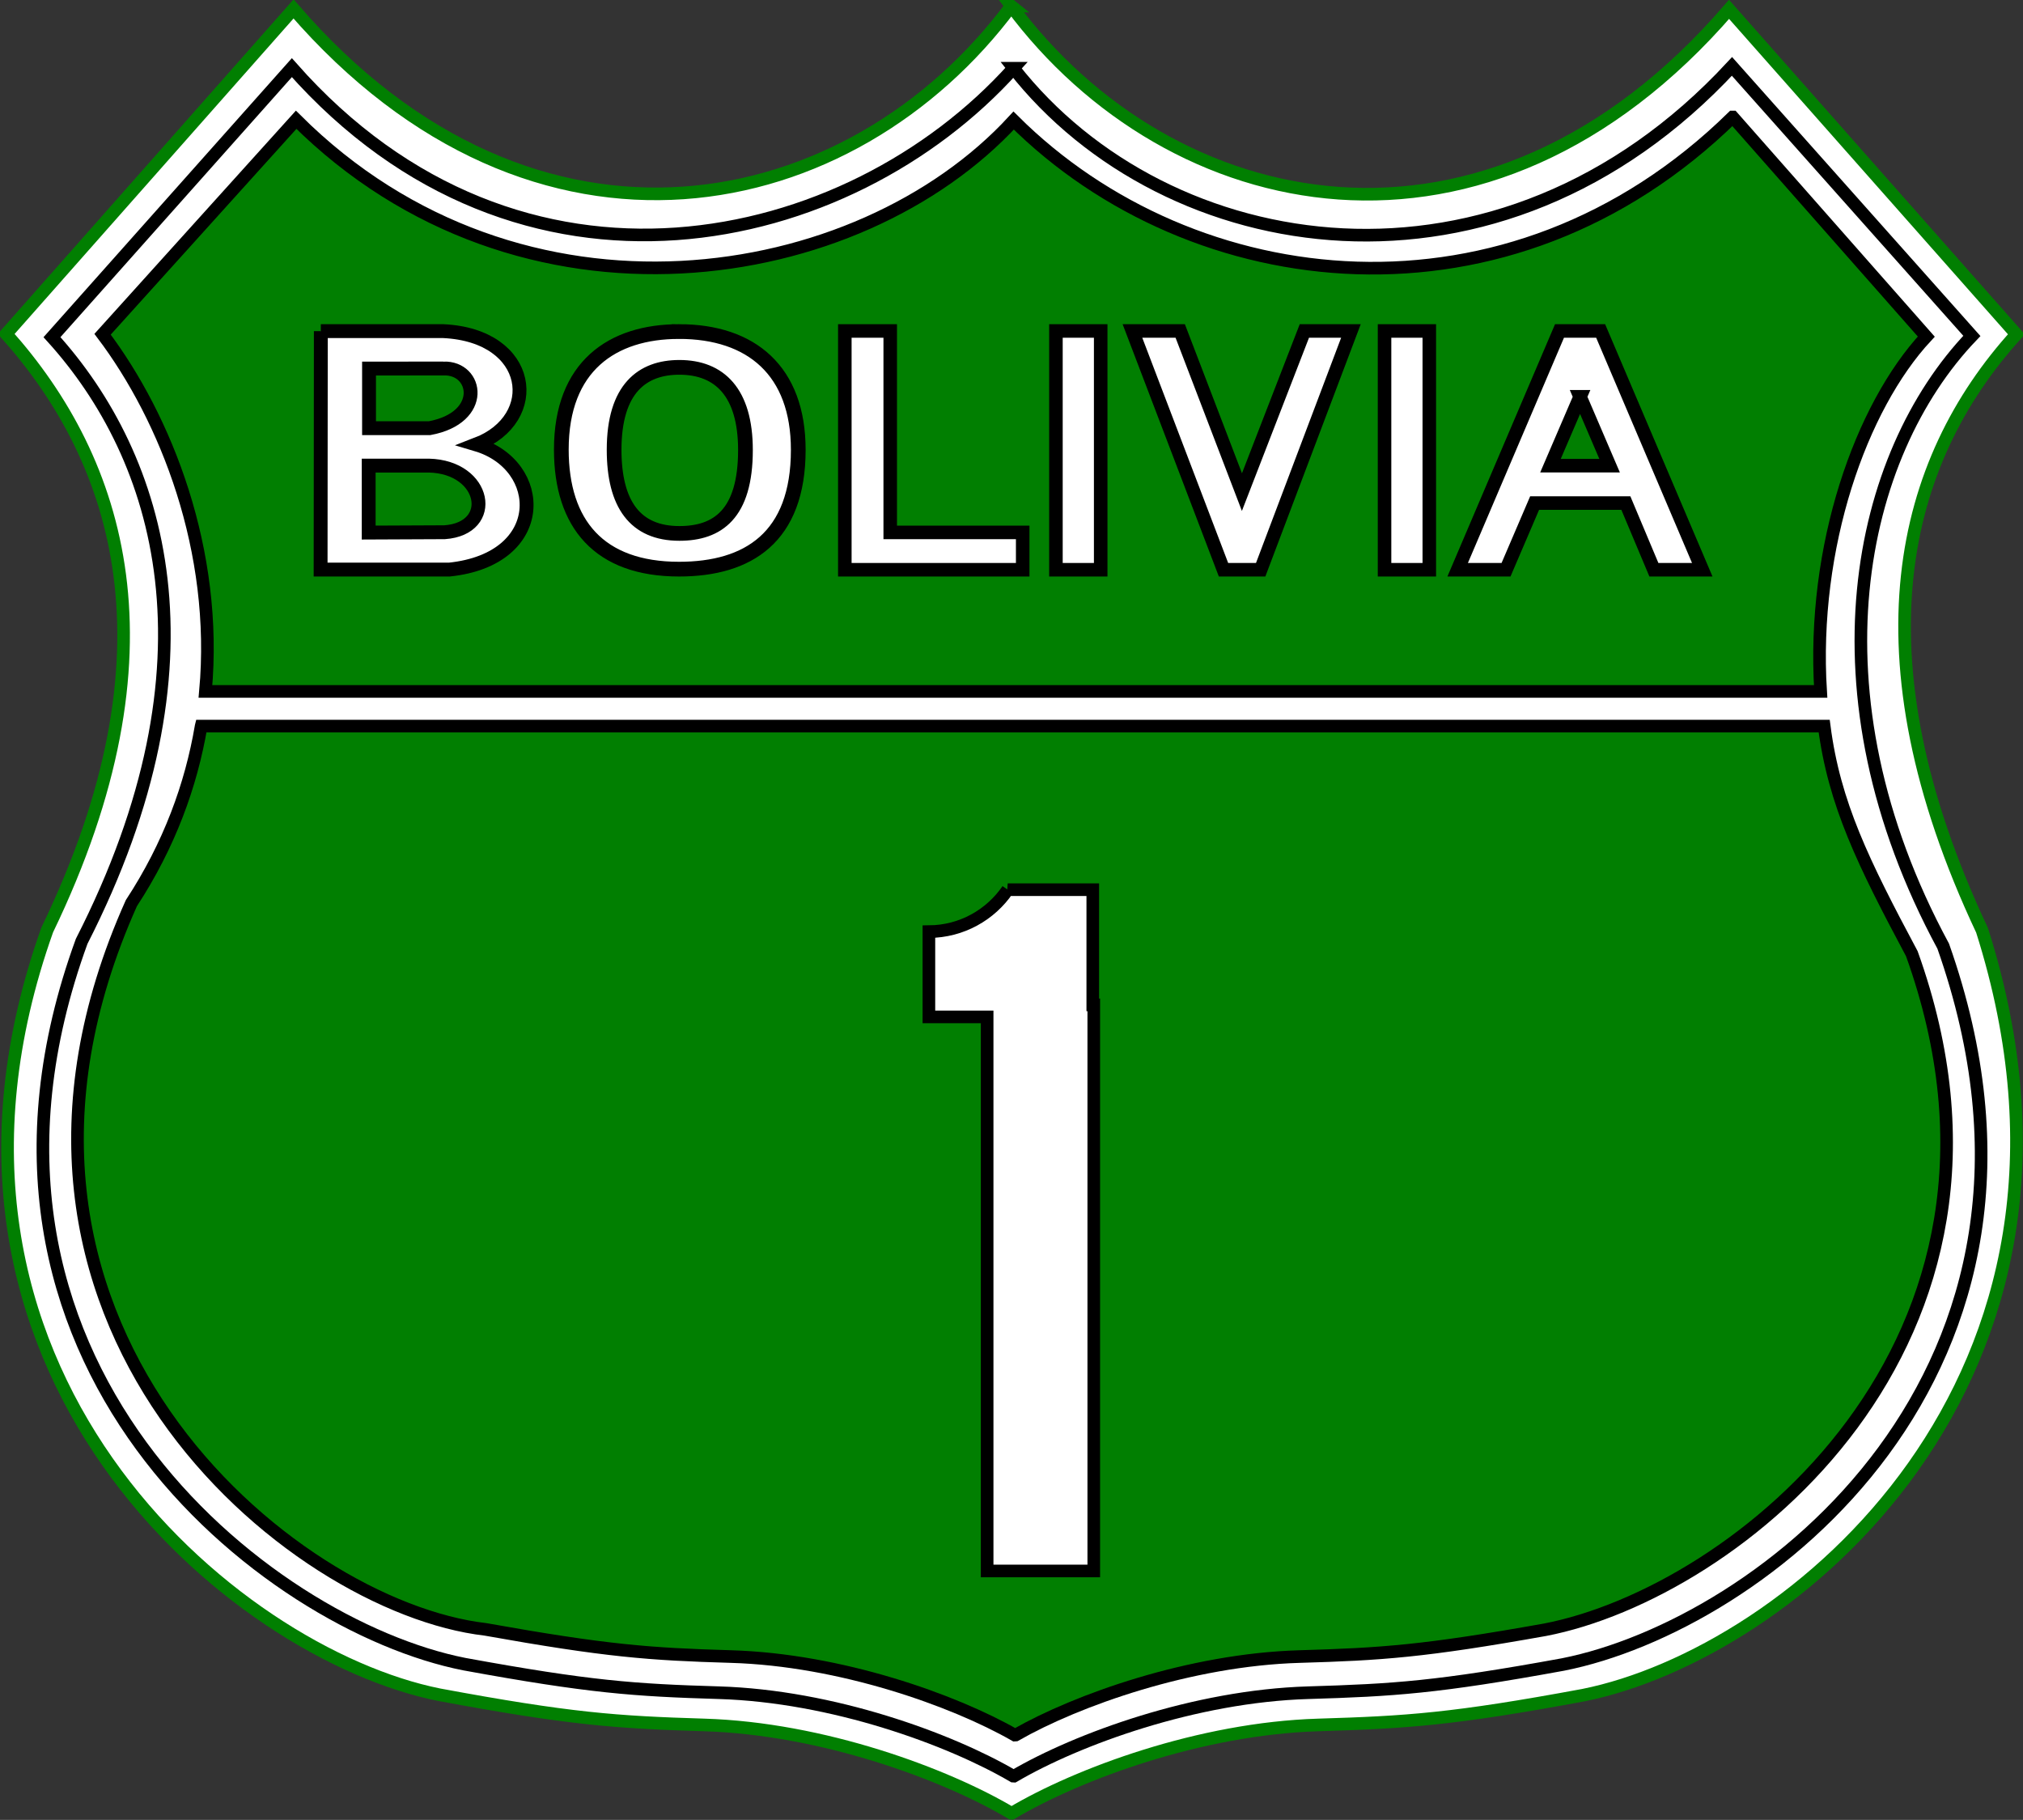
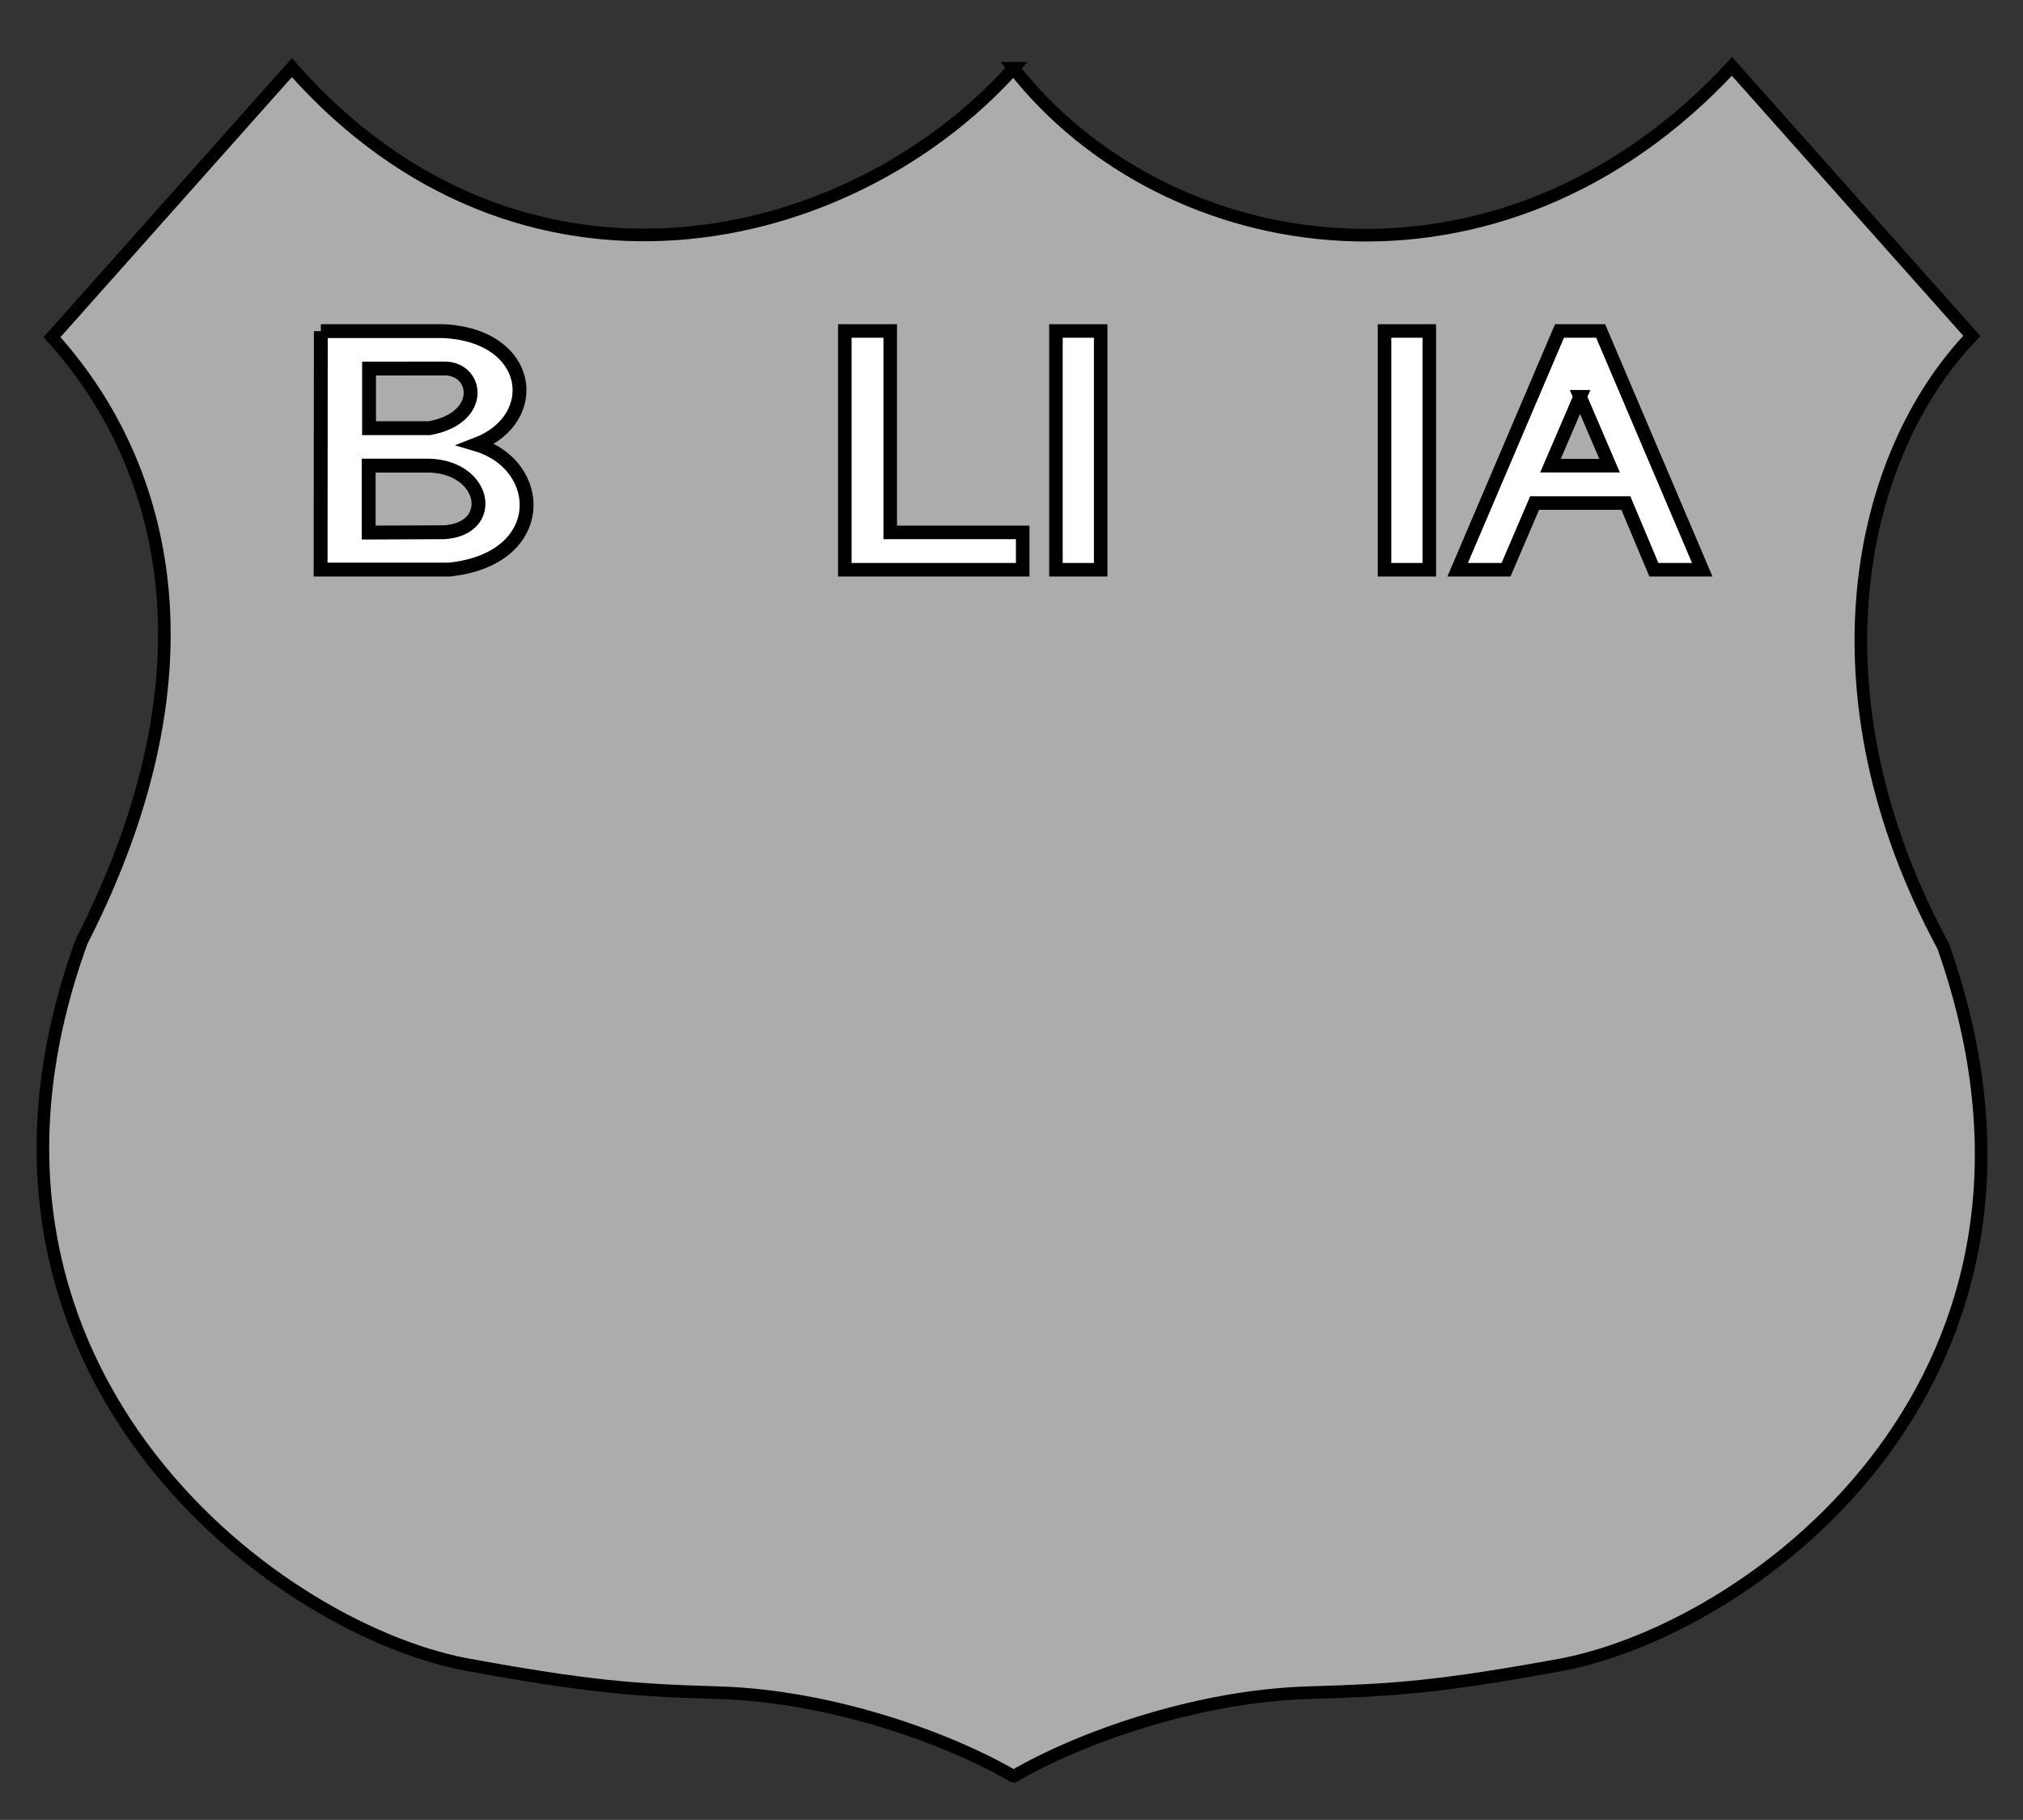
<svg xmlns="http://www.w3.org/2000/svg" version="1.1" width="500" height="449.769" id="svg19004">
  <rect width="100%" height="100%" fill="#333333" stroke="none" />
  <defs id="defs19006" />
  <g transform="translate(-142.682,-3.285)" id="layer1">
    <g transform="matrix(3.118,0,0,3.118,-302.226,-959.649)" id="g19049">
      <g transform="translate(1106.54,433.886)" id="g18950">
        <g transform="translate(0,2)" id="g18952">
-           <path d="m -883.686,-126.573 c -12.62,16.969 -37.702,22.443 -56.895,0.227 l -22.777,25.758 c 9.014,10.096 13.906,25.173 3.252,47.239 -12.406,34.871 14.798,57.363 31.06,60.621 10.349,1.922 14.015,2.185 21.028,2.398 9.361,0.284 19.1,3.881 24.339,6.997 l 0.025,0.001 c 5.239,-3.116 14.939,-6.715 24.3,-6.998 7.012,-0.213 10.678,-0.444 21.028,-2.365 16.262,-3.257 42.935,-24.866 31.59,-60.621 -10.325,-21.922 -6.407,-37.176 2.722,-47.239 l -22.777,-25.758 c -19.201,22.225 -44.279,16.726 -56.895,-0.259 l 8e-4,-5e-5 z" id="path18954" style="fill:#ffffff;fill-opacity:1;fill-rule:evenodd;stroke:#017f01;stroke-opacity:1" />
          <path d="m -883.507,-121.648 c -13.092,14.571 -39.119,20.449 -57.208,-0.045 l -19.014,21.363 c 8.653,9.542 13.663,25.736 2.353,47.886 -12.172,33.365 14.697,54.208 30.325,57.292 9.935,1.816 13.454,2.065 20.186,2.266 8.986,0.268 18.297,3.666 23.327,6.611 l 0.062,0.003 c 5.029,-2.945 14.341,-6.346 23.327,-6.614 6.731,-0.201 10.251,-0.419 20.186,-2.235 15.61,-3.079 42.1,-23.059 30.148,-56.939 -10.896,-20.155 -6.767,-38.928 2.271,-48.369 l -19.014,-21.363 c -18.432,19.897 -44.839,15.612 -56.949,0.144 l 0,-6e-5 0,3e-5 2e-4,2e-5 z" id="path18956" style="fill:#ffffff;fill-opacity:0.59;fill-rule:evenodd;stroke:#000000;stroke-opacity:1" />
-           <path d="m -826.5,-117.781 c -17.699,17.357 -42.774,14.451 -57,0.281 -12.28,13.355 -39.085,17.662 -56.875,-0.062 l -15.344,17 c 5.035,6.666 9.174,17.158 8.156,28.312 l 128.031,0 c -0.724,-11.485 3.206,-22.561 8.375,-28.125 L -826.5,-117.781 z M -947.906,-69.5 c -0.79,4.676 -2.52,9.434 -5.531,14.031 -14.869,33.197 12.657,55.78 28.062,57.562 9.581,1.71 12.977,1.967 19.469,2.156 8.666,0.253 17.645,3.45 22.496,6.223 l 0.066,-0.004 c 4.851,-2.772 13.834,-5.966 22.5,-6.219 6.492,-0.189 9.888,-0.415 19.469,-2.125 15.055,-2.898 40.195,-22.654 29.073,-53.584 -3.857,-7.23 -6.152,-11.887 -6.948,-18.041 l -128.656,0 z" id="path18958" style="fill:#017f01;fill-opacity:1;fill-rule:evenodd;stroke:#000000;stroke-opacity:1" />
        </g>
        <g transform="translate(1.579,4.75)" id="g18960">
          <path d="m -841.81,-103.572 -8.073,18.927 3.834,0 2.267,-5.288 7.231,0 2.223,5.288 3.834,0 -8.055,-18.927 -3.26,0 z m 1.63,5.217 2.342,5.462 -4.689,0 2.348,-5.462 z" id="path18962" style="fill:#ffffff;fill-opacity:1;fill-rule:evenodd;stroke:#000000;stroke-width:1.073;stroke-miterlimit:4;stroke-opacity:1;stroke-dasharray:none" />
          <path d="m -939.997,-103.559 -0.018,18.901 10.202,0 c 7.905,-0.826 7.649,-8.285 2.152,-9.918 5.276,-2.023 4.468,-8.652 -2.634,-8.983 l -9.703,0 z m 9.72,2.962 c 2.72,-0.09 3.381,3.902 -1.096,4.73 l -4.803,0 0,-4.725 5.899,-0.004 z m -5.927,7.696 4.762,0 c 4.549,0.104 5.418,4.982 1.263,5.282 l -6.025,0.027 0,-5.309 z" id="path18964" style="fill:#ffffff;fill-opacity:1;fill-rule:evenodd;stroke:#000000;stroke-width:1.099;stroke-miterlimit:4;stroke-opacity:1;stroke-dasharray:none" />
          <rect width="3.548" height="18.927" x="-881.727" y="-103.572" id="rect18966" style="fill:#ffffff;fill-opacity:1;fill-rule:nonzero;stroke:#000000;stroke-width:1.073;stroke-miterlimit:4;stroke-opacity:1;stroke-dasharray:none" />
          <path d="m -898.461,-103.572 0,18.927 3.078,0 0.521,0 10.501,0 0,-2.96 -10.501,0 0,-15.967 -3.599,0 z" id="path18968" style="fill:#ffffff;fill-opacity:1;fill-rule:nonzero;stroke:#000000;stroke-width:1.073;stroke-miterlimit:4;stroke-opacity:1;stroke-dasharray:none" />
-           <path d="m -911.602,-103.525 c -5.289,0 -9.332,2.744 -9.332,9.352 0,5.897 3.003,9.48 9.332,9.48 5.468,0 9.45,-2.501 9.45,-9.457 0,-6.26 -3.708,-9.376 -9.45,-9.376 z m 0.027,2.837 c 3.182,0 5.237,1.99 5.237,6.553 0,5.077 -2.207,6.61 -5.237,6.61 -3.507,0 -5.174,-2.319 -5.174,-6.629 0,-4.861 2.243,-6.534 5.174,-6.534 z" id="path18970" style="fill:#ffffff;fill-opacity:1;fill-rule:nonzero;stroke:#000000;stroke-width:1.167;stroke-miterlimit:4;stroke-opacity:1;stroke-dasharray:none" />
-           <path d="m -875.662,-103.572 7.218,18.927 2.946,0 7.155,-18.927 -3.691,0 -4.949,12.773 -4.892,-12.773 -3.786,0 z" id="path18972" style="fill:#ffffff;fill-opacity:1;fill-rule:evenodd;stroke:#000000;stroke-width:1.073;stroke-miterlimit:4;stroke-opacity:1;stroke-dasharray:none" />
          <rect width="3.548" height="18.927" x="-855.679" y="-103.572" id="rect18974" style="fill:#ffffff;fill-opacity:1;fill-rule:nonzero;stroke:#000000;stroke-width:1.073;stroke-miterlimit:4;stroke-opacity:1;stroke-dasharray:none" />
        </g>
      </g>
-       <path d="m 222.57,379.35 c -1.366,1.996 -3.65,3.309 -6.248,3.326 l 0,6.756 4.617,0 0,43.918 8.452,0 0,-44.87 -0.079,0 0,-9.13 -6.744,0 z" id="path18976" style="fill:#ffffff;fill-opacity:1;fill-rule:nonzero;stroke:#000000;stroke-width:1;stroke-miterlimit:4;stroke-opacity:1;stroke-dasharray:none" />
    </g>
  </g>
</svg>